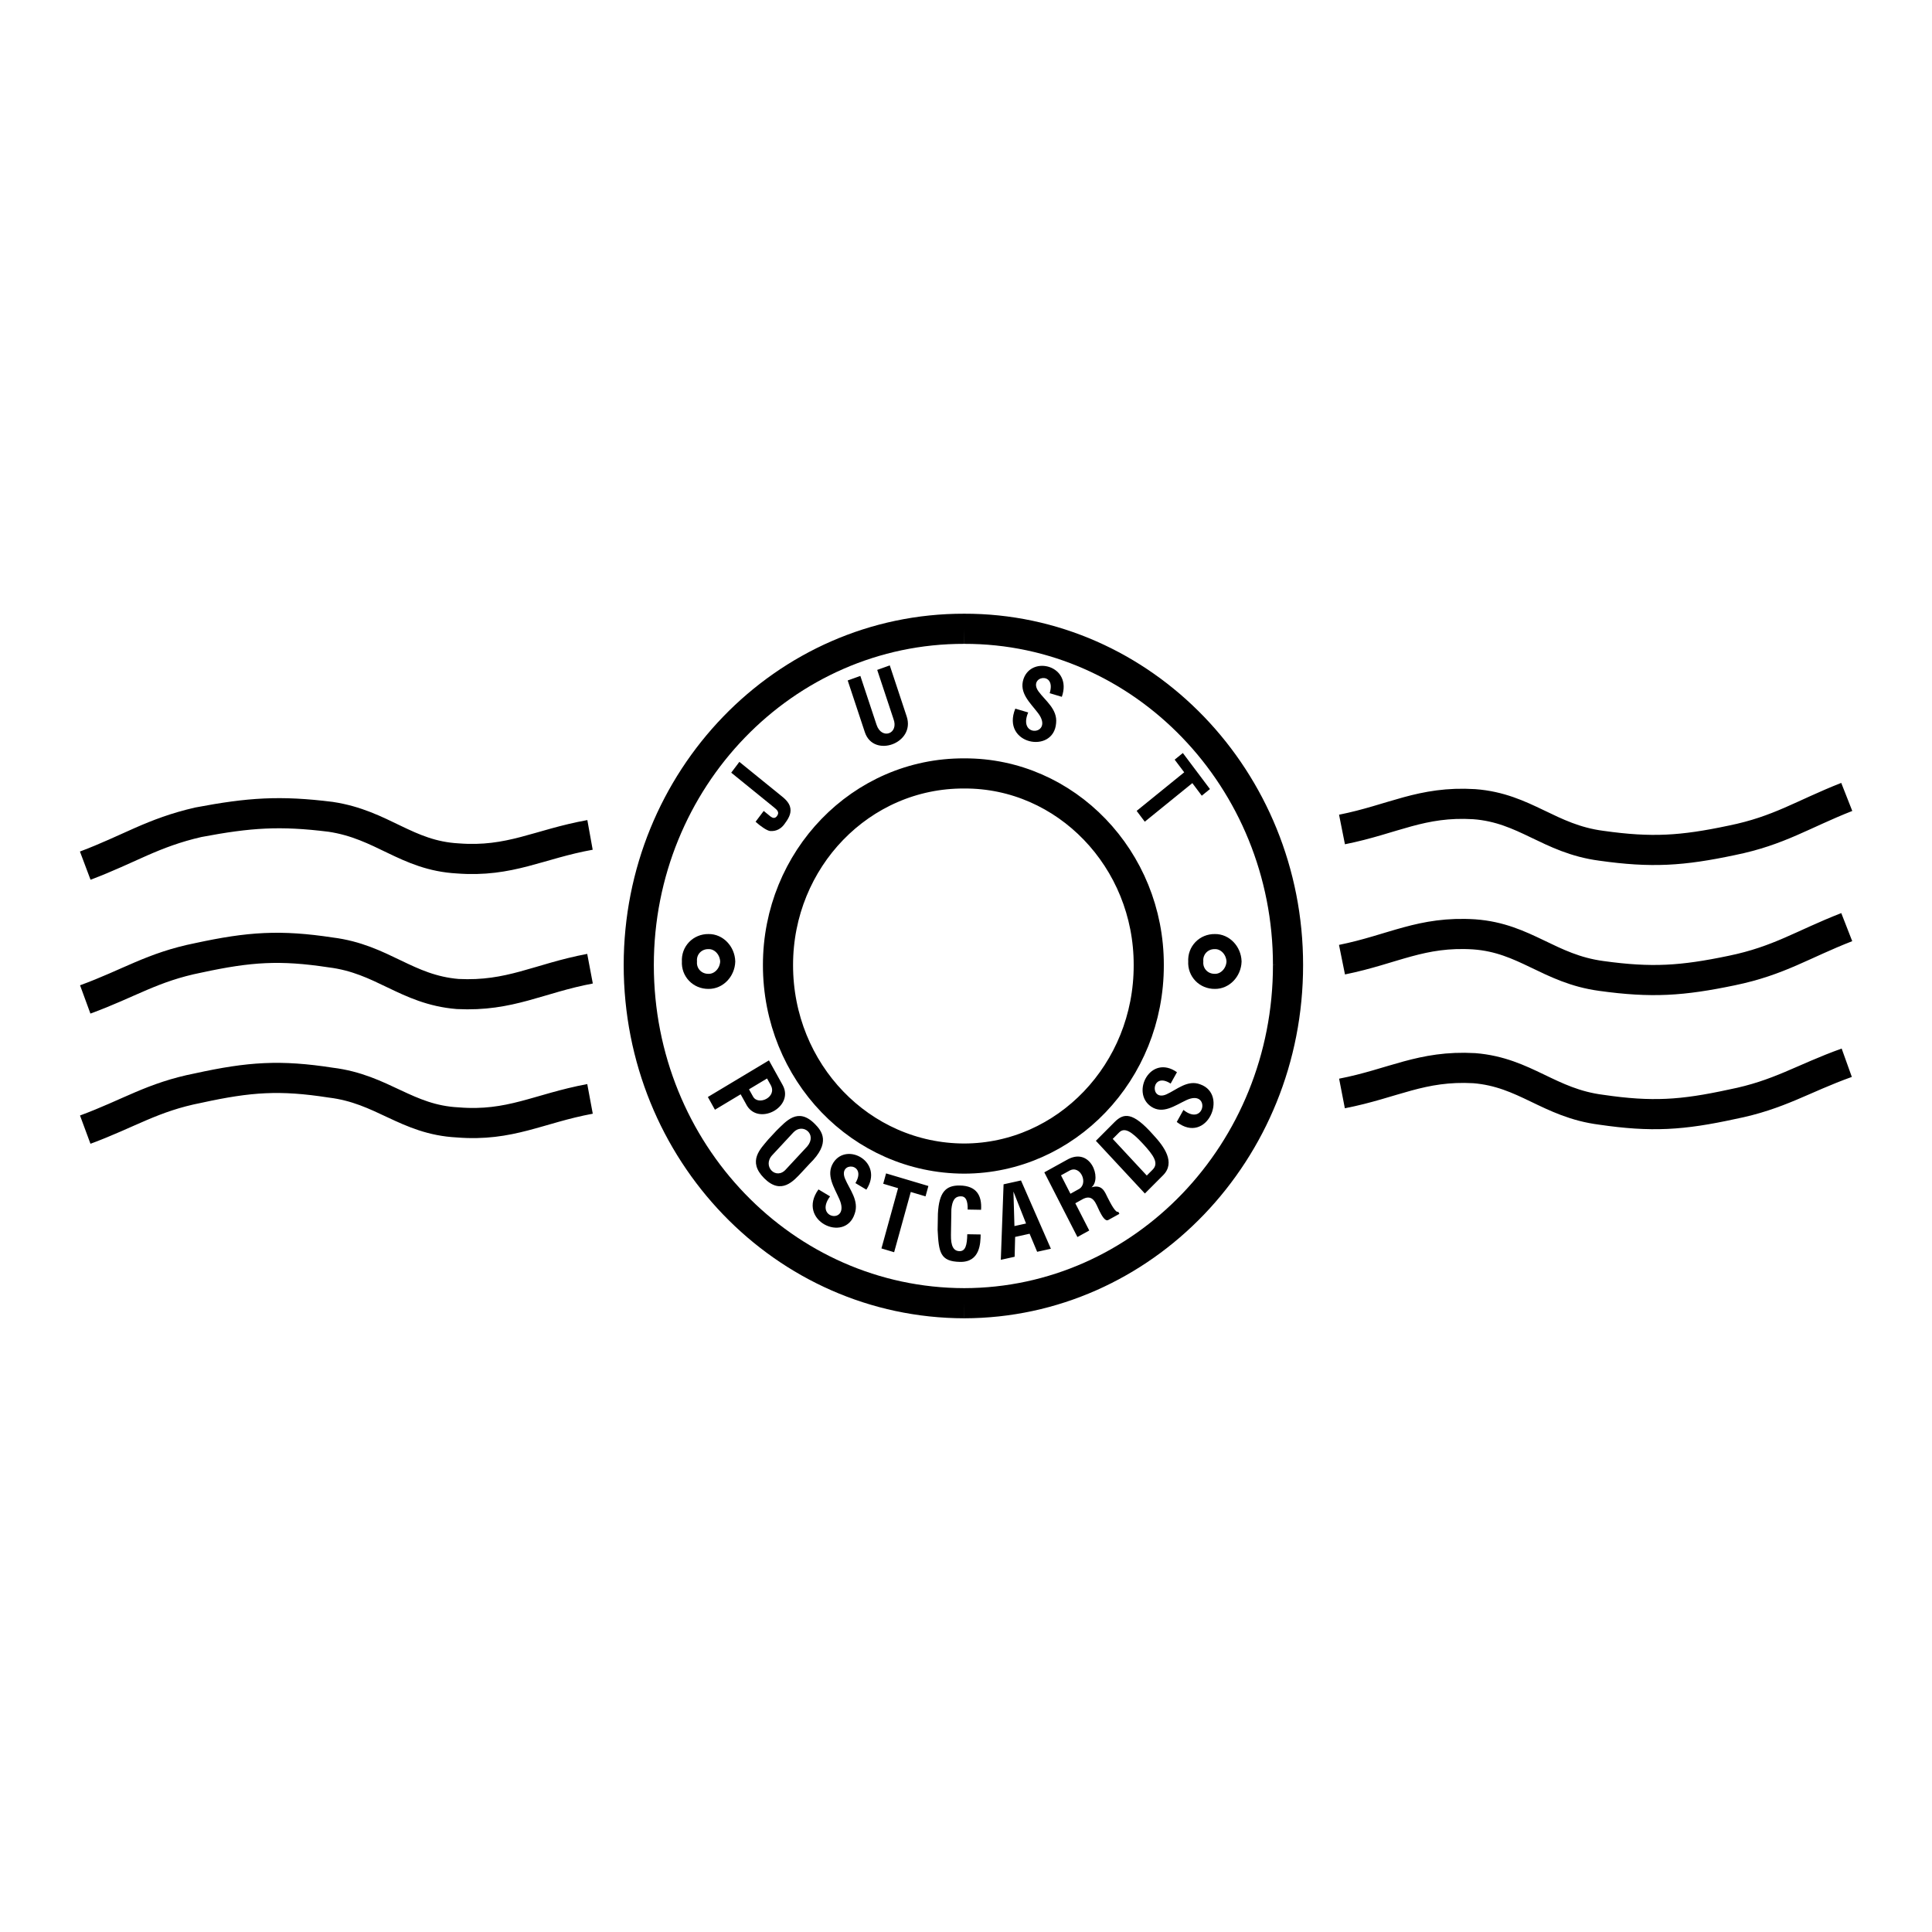
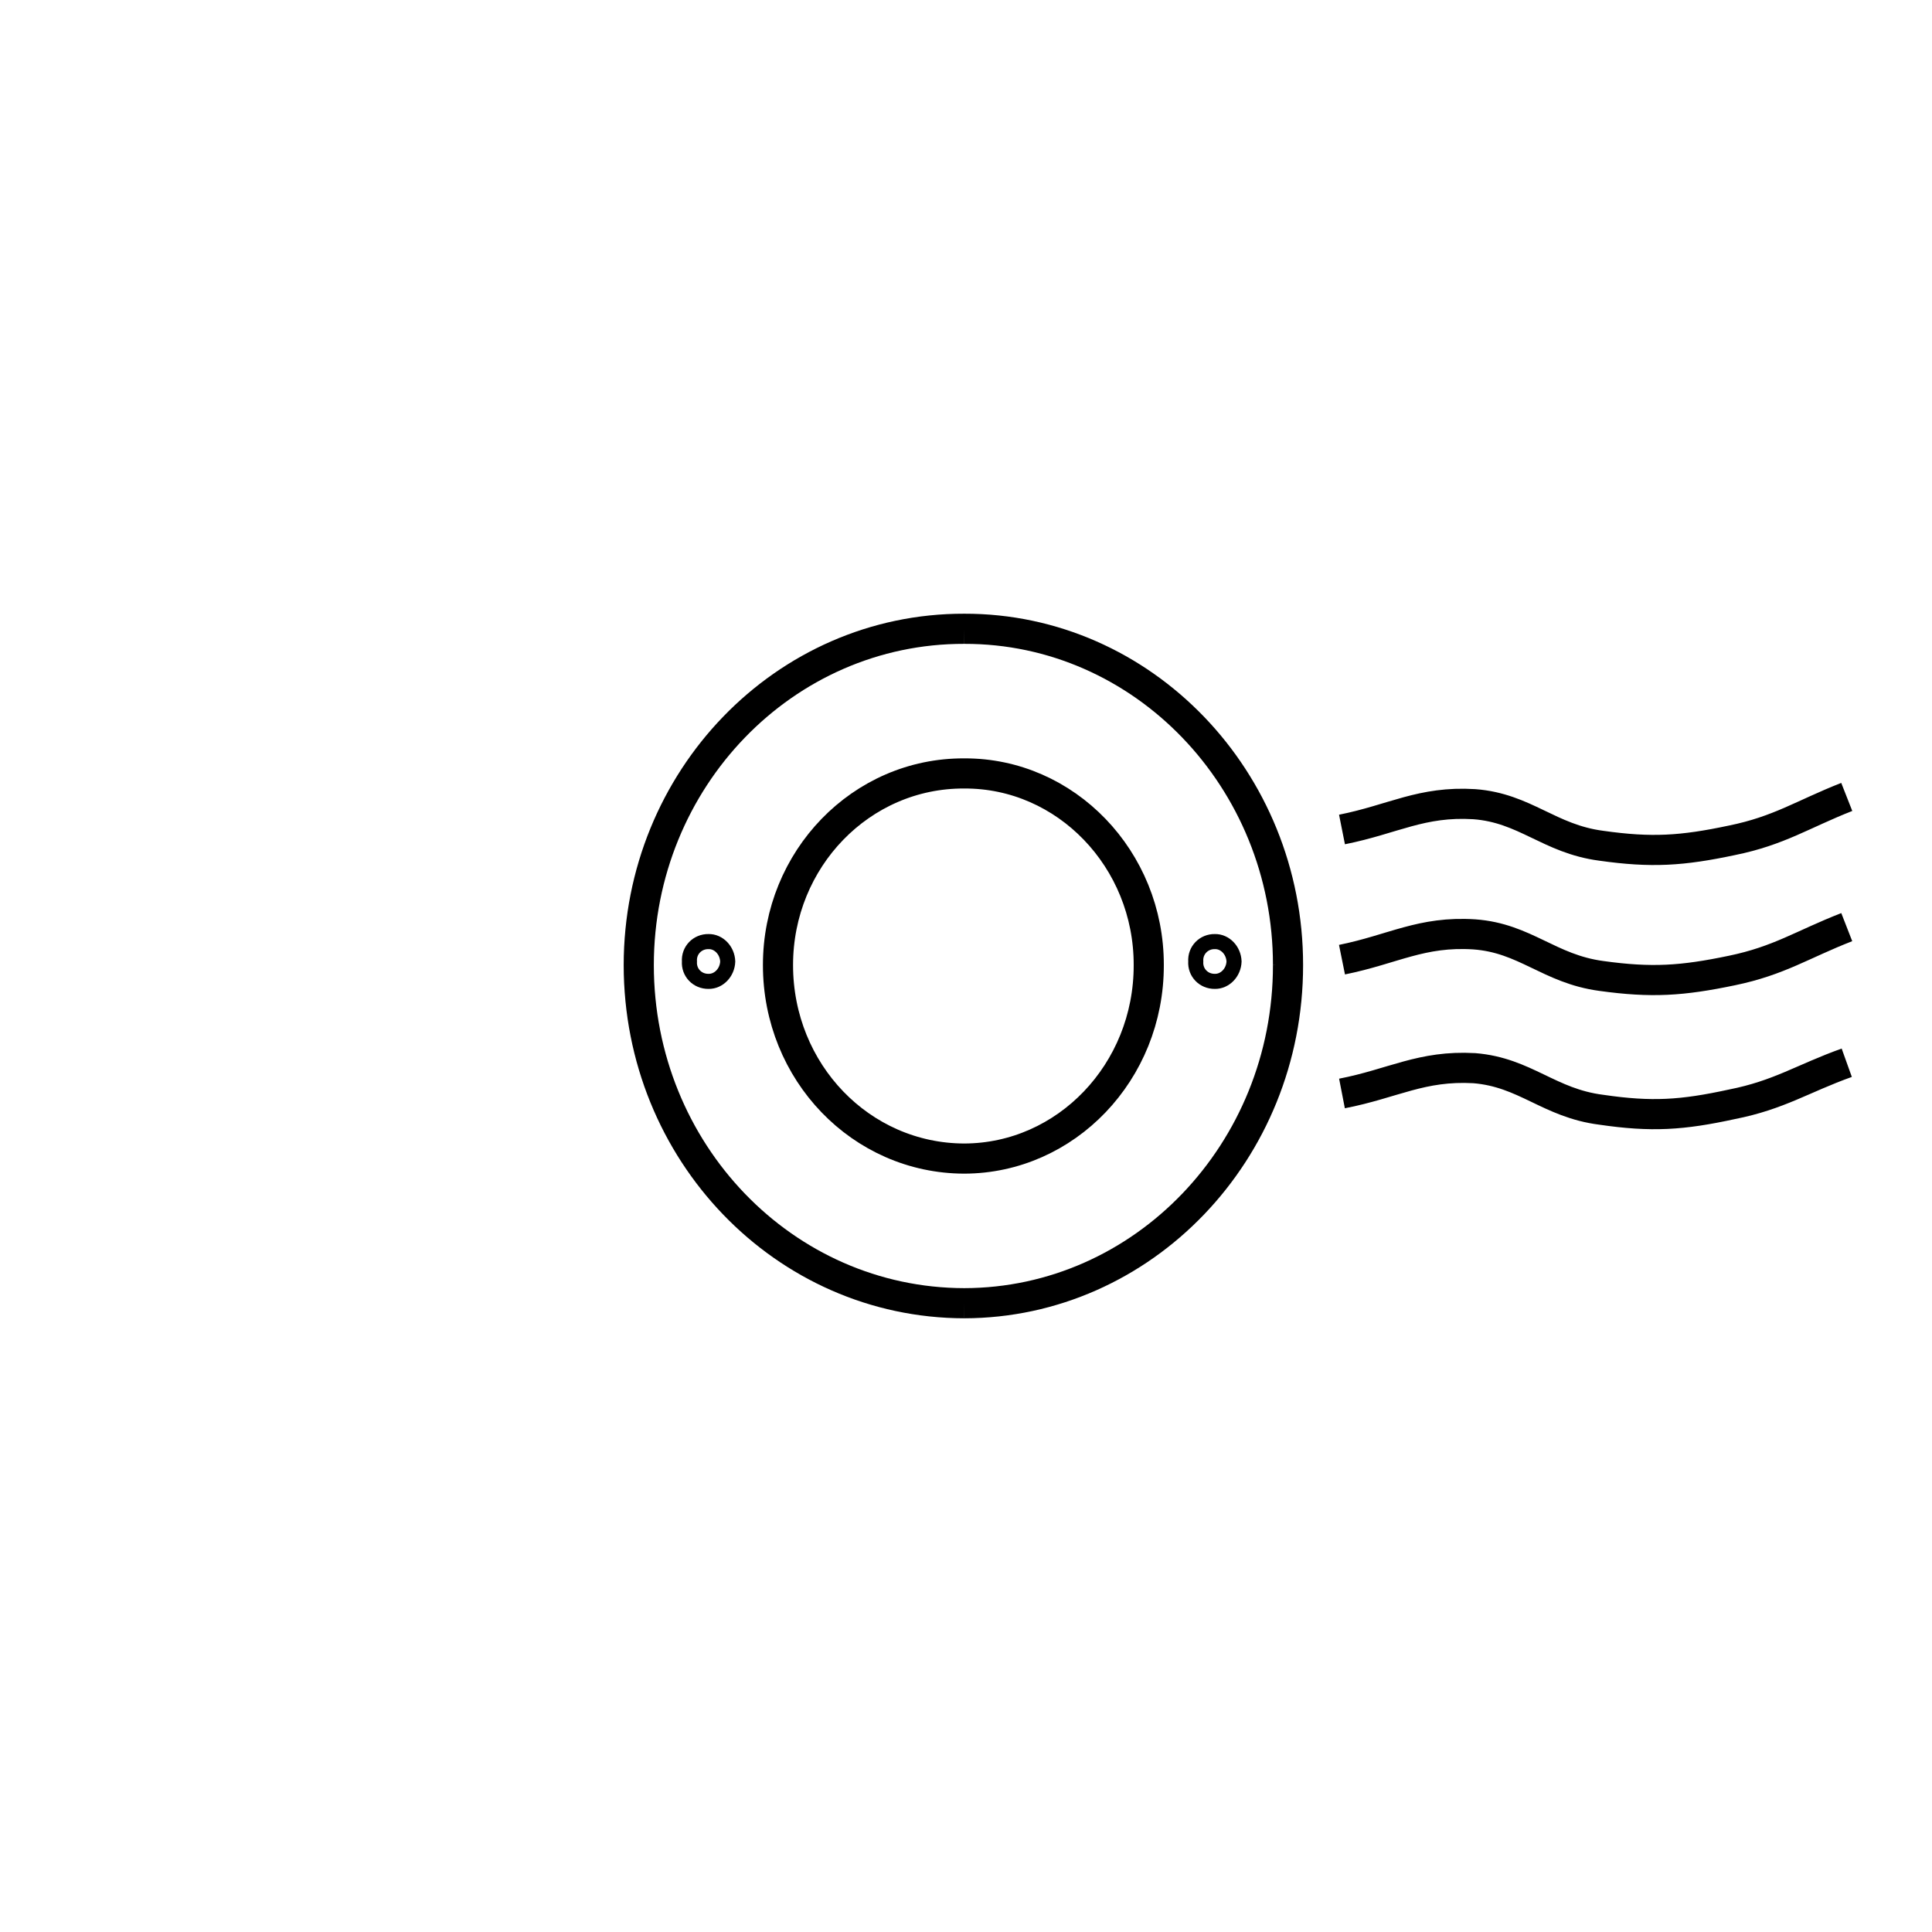
<svg xmlns="http://www.w3.org/2000/svg" width="2500" height="2500" viewBox="0 0 192.756 192.756">
-   <path fill-rule="evenodd" clip-rule="evenodd" fill="#fff" d="M0 0h192.756v192.756H0V0z" />
  <path d="M63.729 96.287c.007-18.526 14.508-33.591 32.475-33.553m0 0c17.812-.038 32.315 15.027 32.302 33.553m0 0c.014 18.64-14.49 33.704-32.302 33.735m0 0c-17.967-.031-32.468-15.096-32.475-33.735m70.162-13.529c5.102-1.017 7.926-2.848 13.197-2.525 5.094.385 7.459 3.465 12.678 4.148 5.018.71 8.055.512 13.025-.541 4.717-.957 7.041-2.591 11.461-4.33m-50.361 16.236c5.102-1.032 7.926-2.862 13.197-2.524 5.094.368 7.461 3.448 12.678 4.149 5.018.695 8.055.496 13.025-.542 4.715-.974 7.041-2.606 11.461-4.329m-50.361 16.596c5.102-.99 7.926-2.819 13.197-2.525 5.094.412 7.459 3.491 12.678 4.149 5.018.737 8.055.539 13.025-.542 4.717-.93 7.041-2.563 11.461-4.148m-88.048 9.561c-10.299-.021-18.586-8.628-18.582-19.304-.005-10.562 8.282-19.171 18.582-19.121 10.146-.05 18.433 8.559 18.409 19.121.024 10.676-8.263 19.283-18.409 19.304z" fill="none" stroke="#000" stroke-width="3.007" stroke-miterlimit="2.613" />
  <path d="M119.301 95.927c-.072 1.103.791 2 1.91 1.984 1.01.016 1.871-.881 1.91-1.984-.039-1.108-.9-2.005-1.91-1.985-1.119-.02-1.982.877-1.91 1.985zm-50.516 0c-.072 1.103.791 2 1.91 1.984 1.009.016 1.872-.881 1.91-1.984-.039-1.108-.901-2.005-1.91-1.985-1.12-.02-1.983.877-1.91 1.985z" fill="none" stroke="#000" stroke-width="1.504" stroke-miterlimit="2.613" />
-   <path d="M58.866 83.299c-5.135.926-7.959 2.746-13.198 2.345-5.127-.286-7.492-3.369-12.677-4.149-5.05-.629-8.087-.425-13.199.541-4.574 1.049-6.9 2.68-11.288 4.329m50.362 10.282c-5.135.969-7.959 2.79-13.198 2.526-5.127-.423-7.492-3.504-12.677-4.149-5.05-.765-8.087-.562-13.199.541-4.574.912-6.9 2.544-11.288 4.15m50.362 9.922c-5.135.954-7.959 2.772-13.198 2.346-5.127-.258-7.492-3.34-12.677-3.969-5.05-.782-8.087-.577-13.199.541-4.574.895-6.9 2.527-11.288 4.149" fill="none" stroke="#000" stroke-width="3.007" stroke-miterlimit="2.613" />
-   <path d="M77.821 79.301c.377.308.942.716 1.037 1.351.089.58-.233 1.088-.627 1.612-.29.384-.754.701-1.404.645-.299-.031-.955-.476-1.443-.923l.811-1.078.689.56c.206.155.435.216.631-.045.29-.385.013-.621-.29-.868l-4.27-3.465.811-1.078 4.055 3.289zM90.46 71.479c.892 2.688-3.307 4.189-4.173 1.576l-1.712-5.166 1.263-.452 1.617 4.878c.506 1.524 2.258.898 1.681-.601l-1.617-4.878 1.254-.449 1.687 5.092zM105.367 72.157c-.246 3.127-5.516 2.117-4.07-1.456l1.285.381c-1.107 2.629 2.625 2.226.982.06-.791-1.039-1.912-2.012-1.449-3.4.818-2.399 4.916-1.332 3.824 1.78l-1.213-.361c.705-2.271-2.223-1.699-1.107-.168.674.922 1.901 1.765 1.748 3.164zM119.902 79.387l-.943-1.255-4.744 3.85-.811-1.079 4.744-3.849-.951-1.263.817-.662 2.703 3.596-.815.662zM74.728 108.681l1.8-1.08.368.66c.667 1.202-1.246 2.078-1.763 1.147l-.405-.727zm1.99-2.887l-6.094 3.654.706 1.271 2.565-1.54.518.931c1.13 2.347 4.896.348 3.673-1.854l-1.368-2.462zM77.047 115.25l2.104-2.264c.928-.998 2.418.171 1.387 1.392l-2.104 2.264c-.984 1.158-2.419-.282-1.387-1.392zm3.727.858c2.167-2.105 1.209-3.283.513-3.982-1.706-1.711-2.884-.218-3.813.67l-.824.886c-.77.939-2.113 2.159-.408 3.87 1.706 1.711 2.938.271 3.762-.614l.77-.83zM85.269 121.106c-.968 2.974-5.846.668-3.61-2.437l1.157.694c-1.686 2.271 2.029 2.818.939.303-.524-1.204-1.385-2.432-.614-3.662 1.353-2.122 5.081-.055 3.296 2.688l-1.092-.654c1.213-2.025-1.76-2.207-1.036-.441.44 1.065 1.432 2.19.96 3.509zM92.341 119.361l-1.473-.438-1.66 6.011-1.266-.378 1.659-6.011-1.482-.442.285-1.033 4.222 1.257-.285 1.034zM97.84 123.163c-.016.85-.047 2.773-2.051 2.737-2.003-.036-2.128-.967-2.242-3.196l.028-1.612c.112-2.158.791-2.839 2.192-2.814 1.637.03 2.213.969 2.114 2.423l-1.335-.023c.015-.918-.203-1.313-.646-1.321-.667-.013-.893.452-.981 1.292l-.042 2.539c-.021 1.153.264 1.627.856 1.64.593.009.753-.604.772-1.688l1.335.023zM101.211 122.325l-.1-3.444 1.258 3.188-1.158.256zm.654-4.55l-1.738.384-.275 7.533 1.379-.305.049-1.979 1.443-.318.754 1.801 1.371-.303-2.983-6.813zM107.576 118.669l-.779.432-.941-1.838.848-.468c1.112-.615 1.956 1.365.872 1.874zm3.998 2.23c-.266.146-.752-.803-1.064-1.414-.277-.544-.525-1.36-1.611-1.025 1.072-.859-.1-4.128-2.482-2.725l-2.225 1.23 3.303 6.453 1.18-.651-1.391-2.718.588-.326c1.205-.753 1.467.408 1.816 1.09.207.405.557 1.087.881.908l1.113-.615-.108-.207zM114.996 116.7l-.582.583-3.398-3.655.635-.638c.535-.535 1.209-.136 2.34 1.08 1.128 1.215 1.648 1.986 1.005 2.63zm-3.799-4.748l-1.861 1.867 4.889 5.258 1.814-1.819c1.277-1.283.094-2.881-.984-4.039-2.057-2.325-2.951-2.175-3.858-1.267zM119.75 108.188c2.861 1.006.643 6.073-2.346 3.751l.668-1.202c2.188 1.752 2.713-2.106.291-.976-1.16.545-2.342 1.439-3.525.638-2.043-1.405-.053-5.278 2.588-3.424l-.631 1.134c-1.949-1.26-2.123 1.829-.424 1.077 1.025-.457 2.108-1.49 3.379-.998z" fill-rule="evenodd" clip-rule="evenodd" />
</svg>